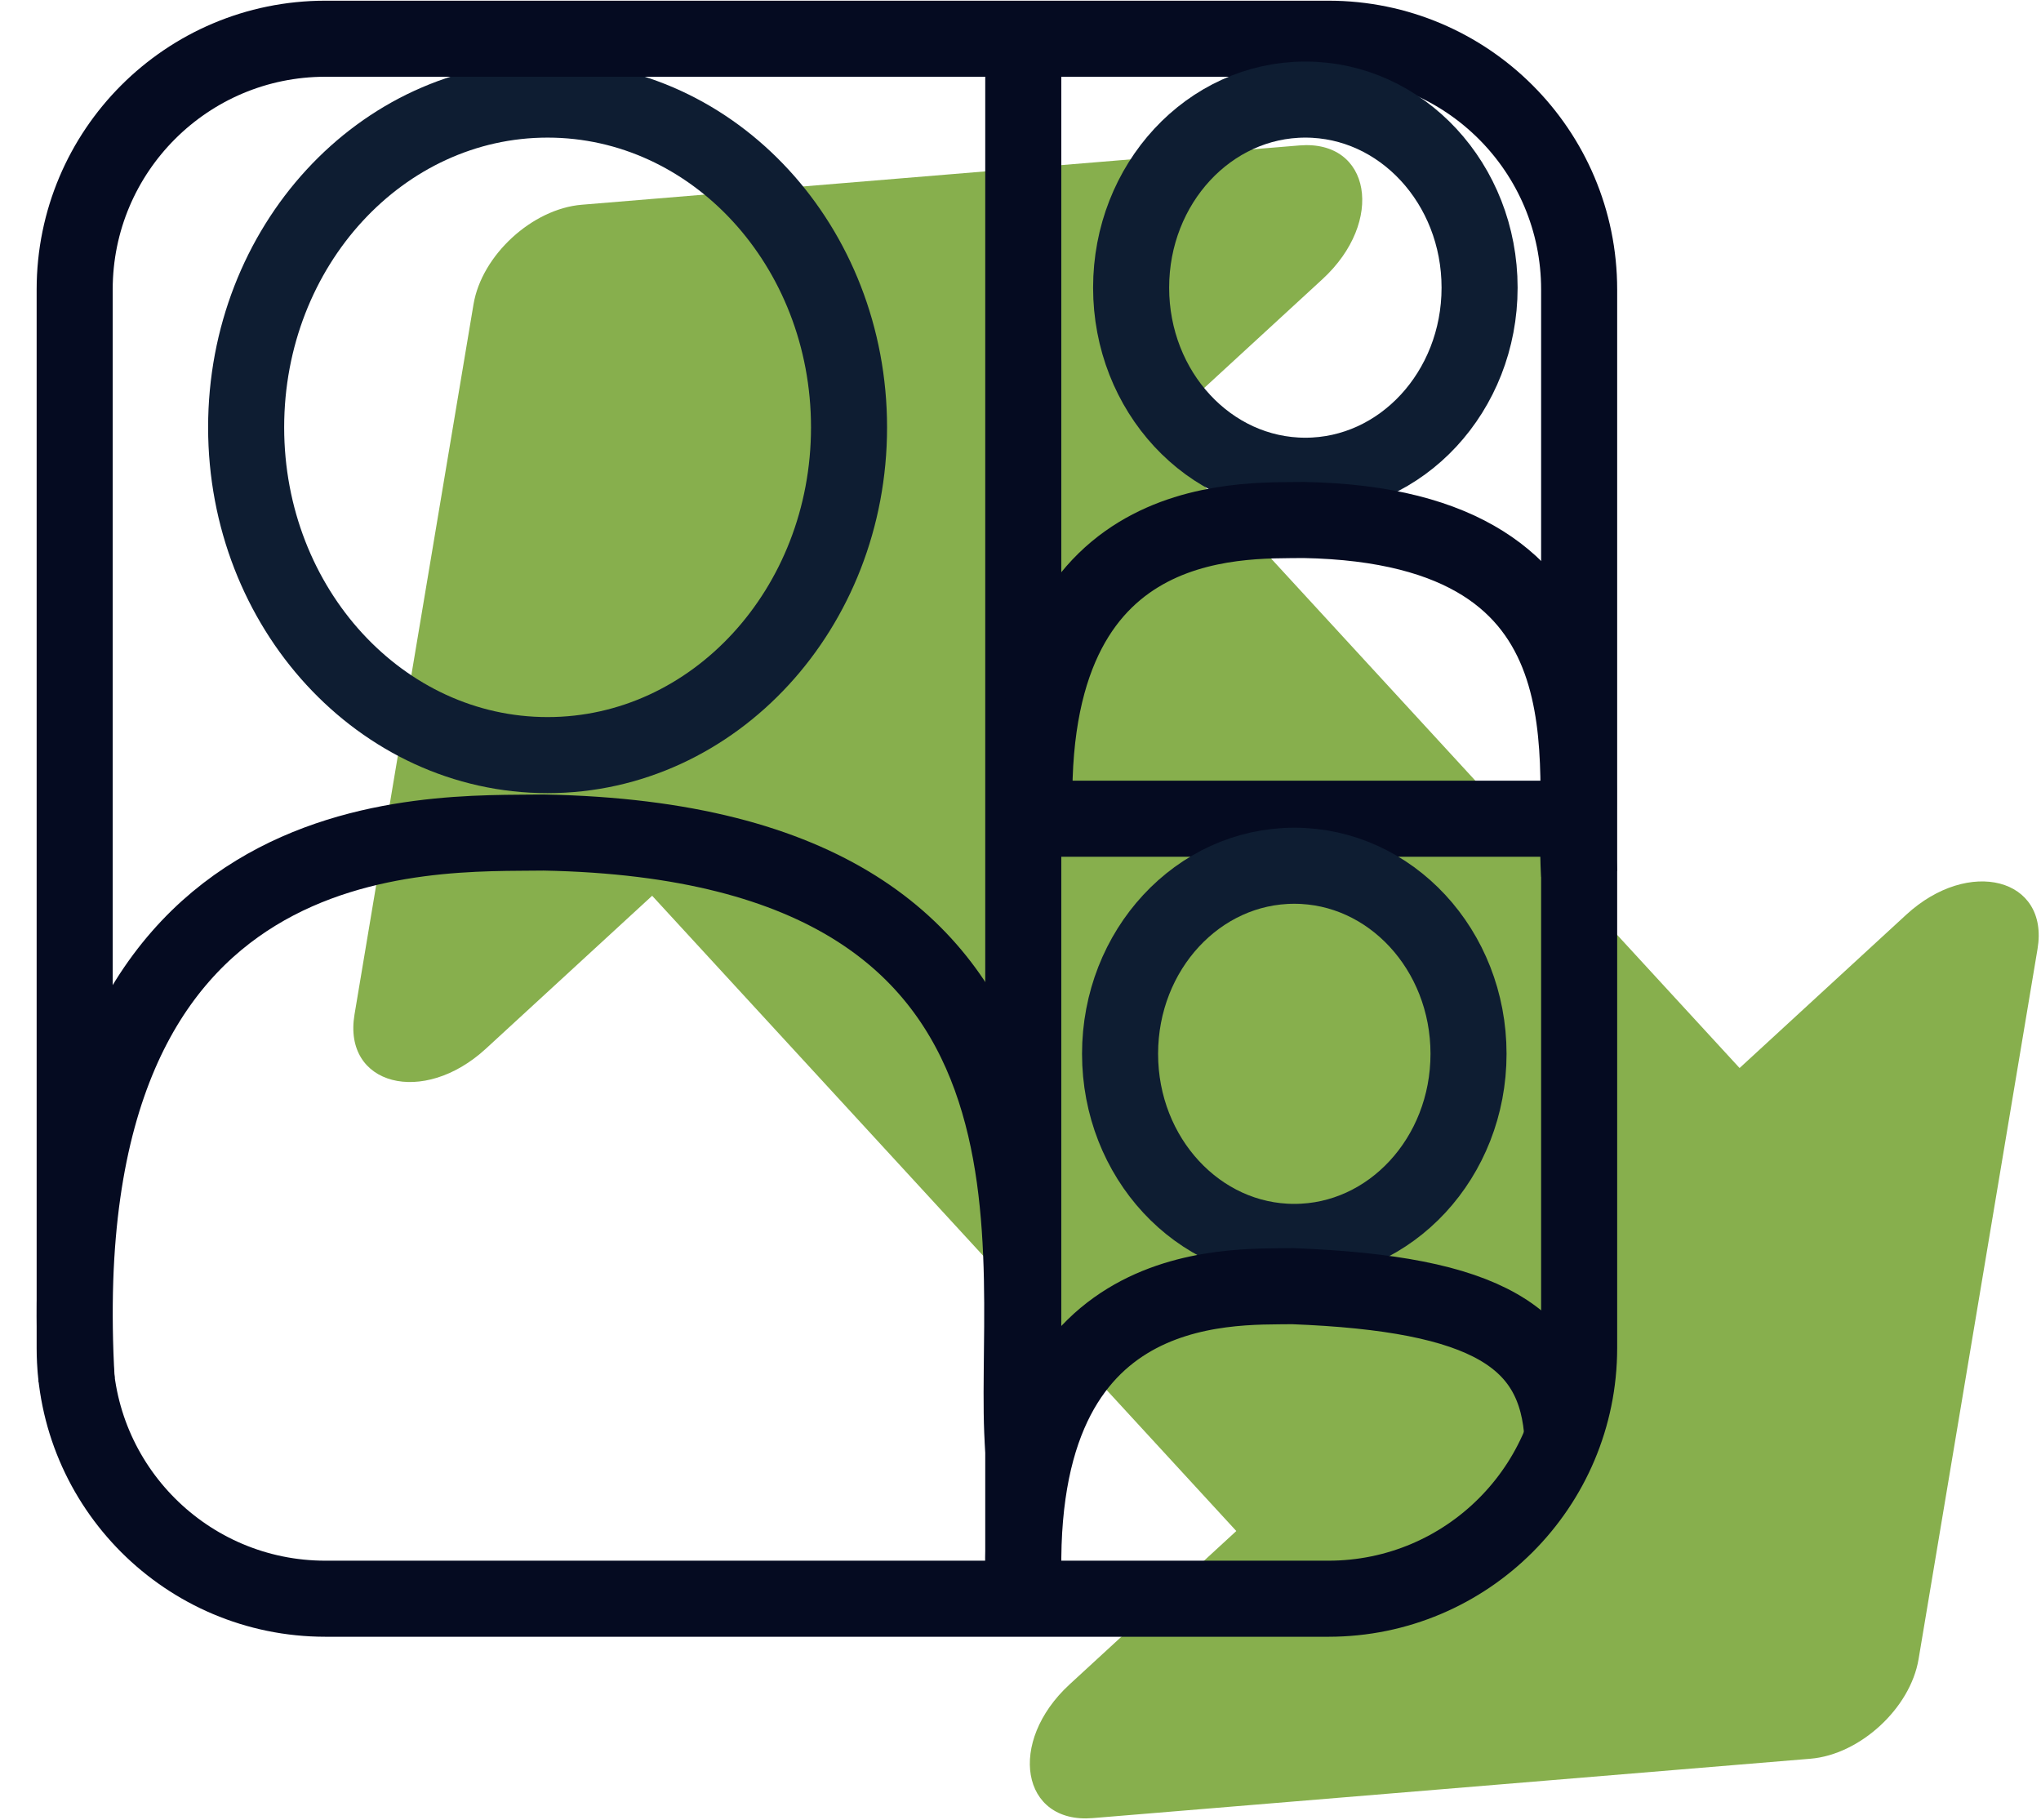
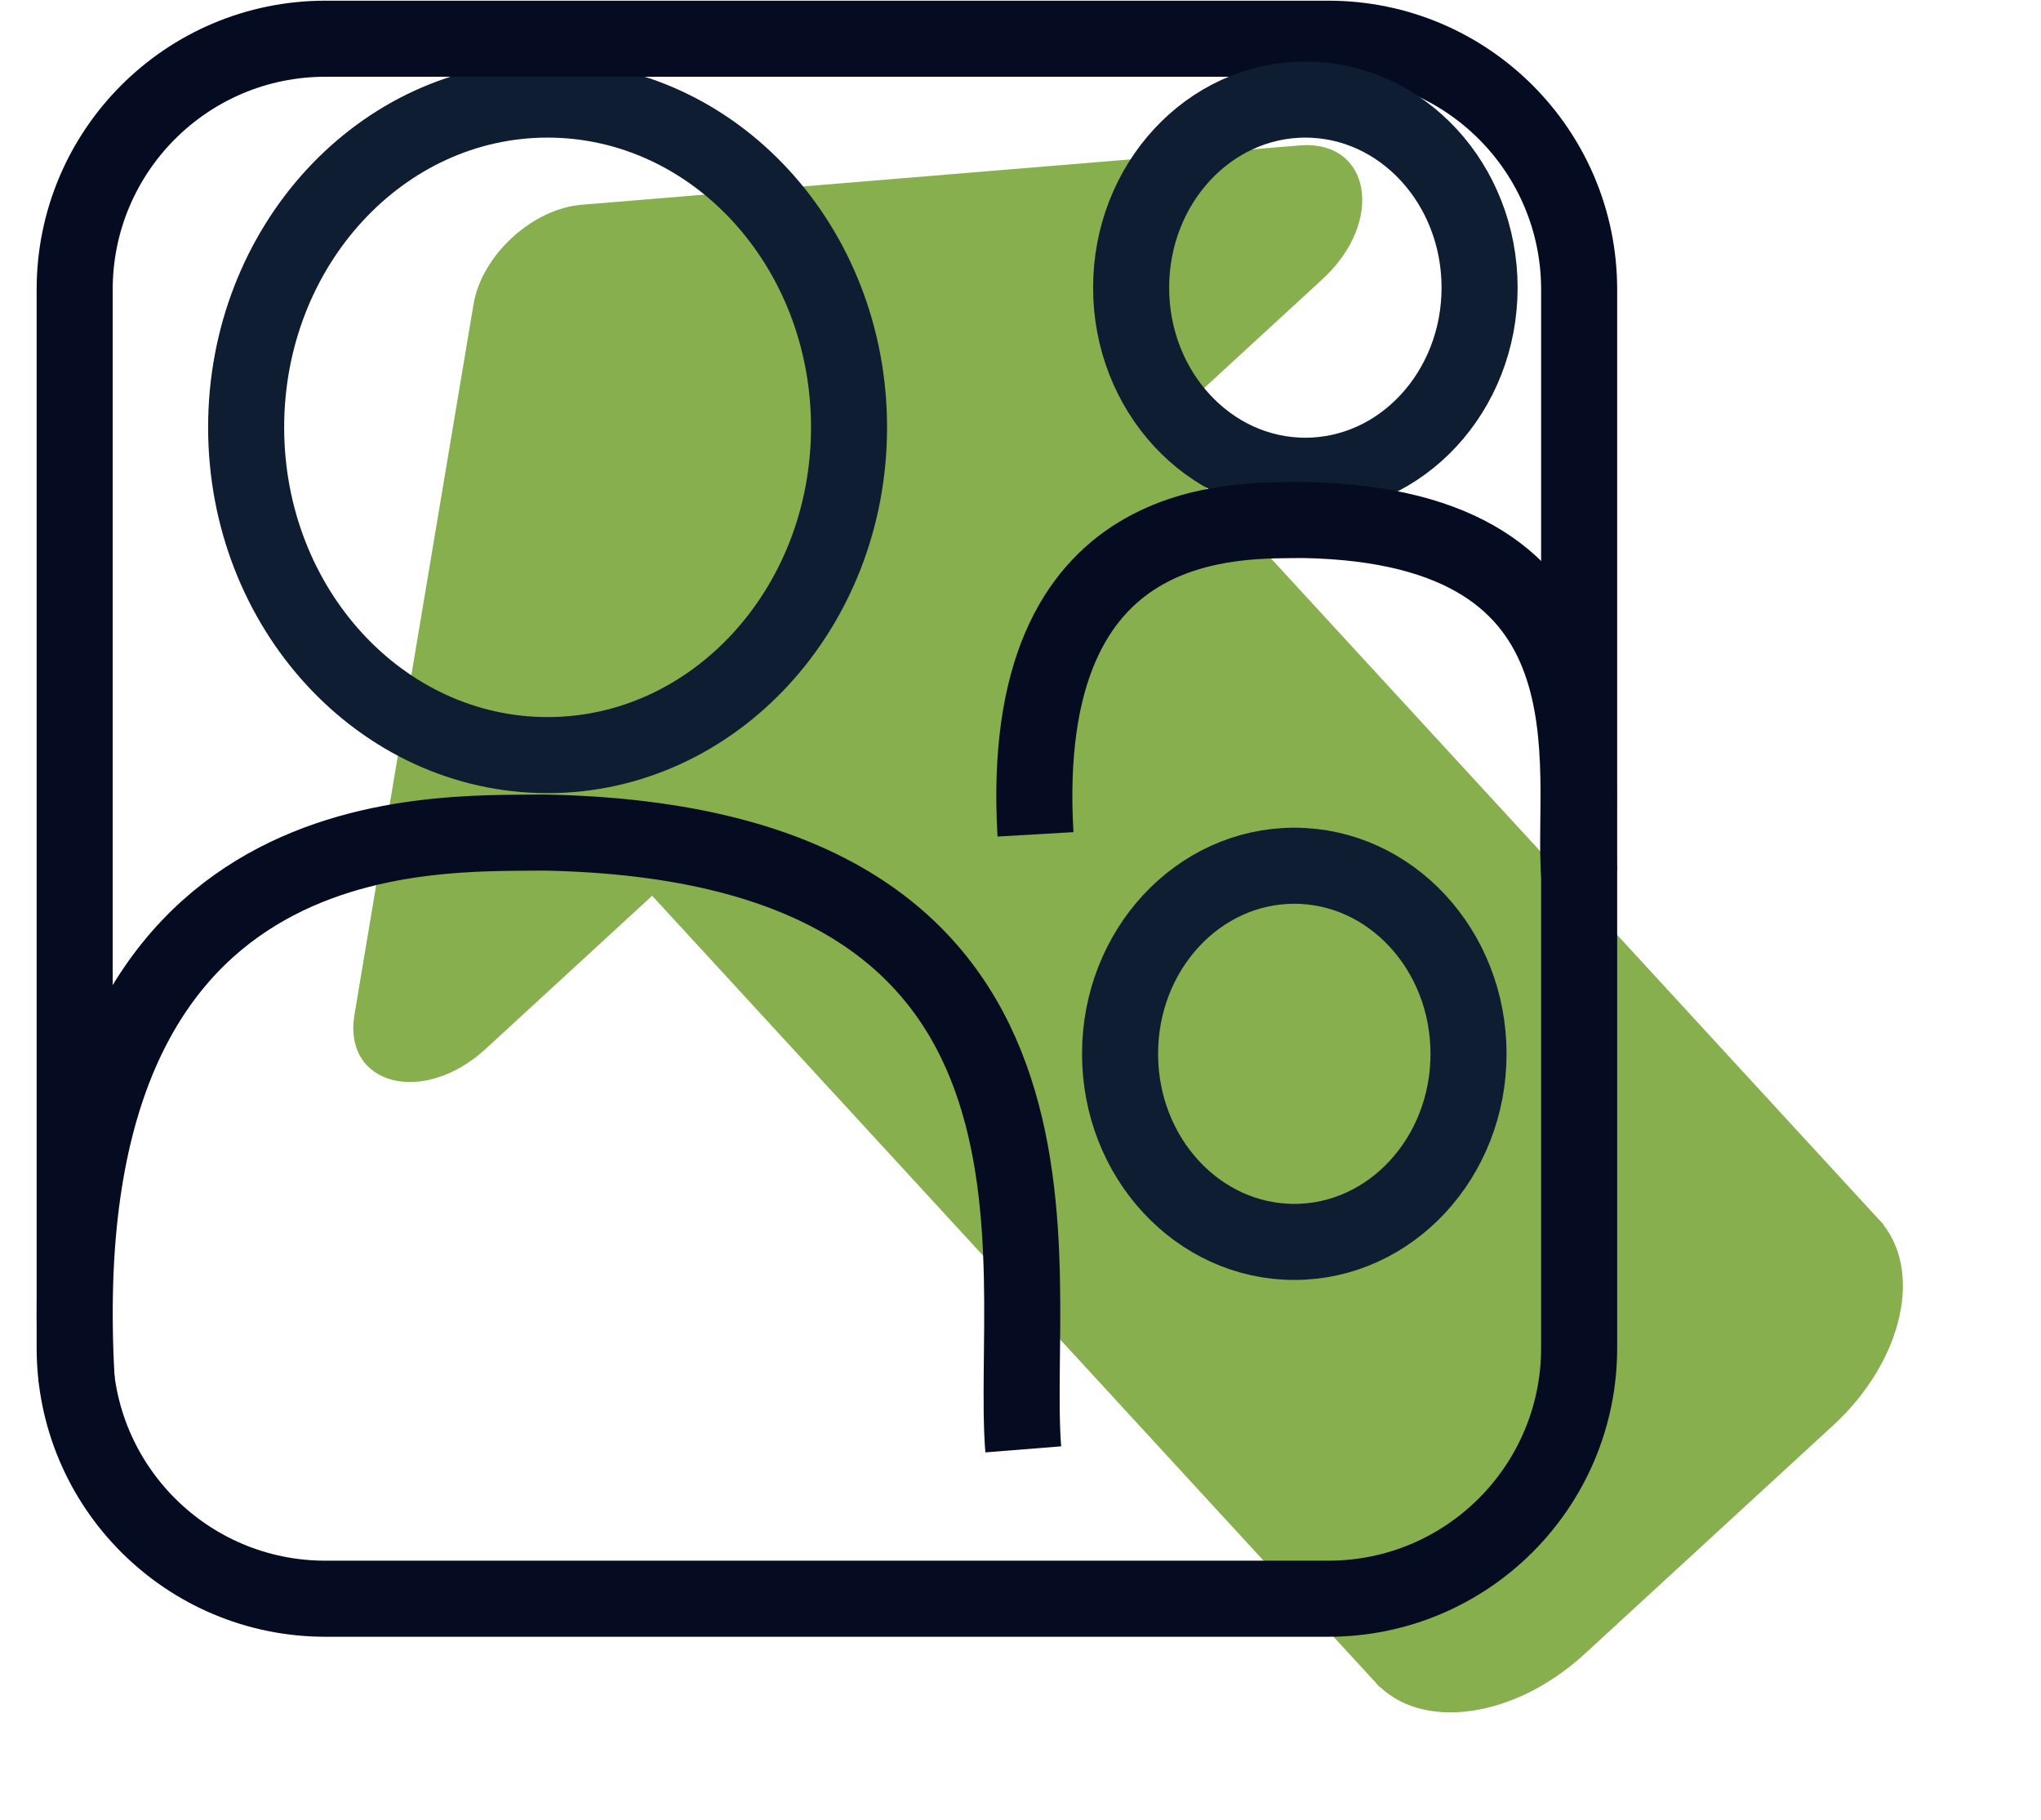
<svg xmlns="http://www.w3.org/2000/svg" width="738" height="658" xml:space="preserve" overflow="hidden">
  <defs>
    <clipPath id="clip0">
      <rect x="3612" y="1498" width="738" height="658" />
    </clipPath>
  </defs>
  <g clip-path="url(#clip0)" transform="translate(-3612 -1498)">
    <path d="M3783.22 1608.01C3786.19 1590.27 3804.43 1573.5 3822.36 1572.02L3968.77 1559.92 4081.86 1550.58C4107.73 1548.45 4112.85 1578.09 4090.2 1598.92L3938.93 1738.05 3787.66 1877.17C3765 1898 3735.9 1890.42 3740.18 1864.82L3758.93 1752.9 3783.22 1608.01Z" fill="#87AF4D" fill-rule="evenodd" />
    <path d="M3827.17 1799.41 4009.16 1632.03 4292.97 1940.63 4110.98 2108.01Z" fill="#87AF4D" fill-rule="evenodd" />
    <path d="M4274.88 2013.29 4184.97 2095.98C4159.51 2119.39 4125.72 2124.04 4109.46 2106.35L4109.46 2106.35 4291.45 1938.98 4291.45 1938.98C4307.71 1956.66 4300.26 1989.94 4274.88 2013.29Z" fill="#87AF4D" fill-rule="evenodd" />
-     <path d="M214.633 8.289C228.831-2.763 253.604-2.763 267.801 8.289L383.757 98.488 473.321 168.172C493.807 184.121 477.513 209.401 446.739 209.401L241.217 209.401 35.697 209.401C4.921 209.401-11.373 184.121 9.113 168.172L98.677 98.488 214.633 8.289Z" fill="#87AF4D" fill-rule="evenodd" transform="matrix(0.736 -0.677 -0.677 -0.736 4114.24 2285.26)" />
    <path d="M3701 1652.5C3701 1587.05 3749.8 1534 3810 1534 3870.2 1534 3919 1587.05 3919 1652.5 3919 1717.95 3870.2 1771 3810 1771 3749.8 1771 3701 1717.95 3701 1652.5Z" stroke="#0E1D32" stroke-width="27.5" stroke-miterlimit="8" fill="none" fill-rule="evenodd" />
    <path d="M3639.73 1996.99C3627.71 1790.62 3768.23 1799.67 3808.67 1799 4013.41 1802.82 3976.8 1956.81 3982 2022" stroke="#050B21" stroke-width="27.5" stroke-miterlimit="8" fill="none" fill-rule="evenodd" />
    <path d="M3639 1602.67C3639 1552.59 3679.59 1512 3729.67 1512L4092.33 1512C4142.41 1512 4183 1552.59 4183 1602.67L4183 1985.33C4183 2035.41 4142.41 2076 4092.33 2076L3729.67 2076C3679.59 2076 3639 2035.41 3639 1985.33Z" stroke="#050B21" stroke-width="27.5" stroke-miterlimit="8" fill="none" fill-rule="evenodd" />
-     <path d="M3982 1512 3982 2075.76" stroke="#050B21" stroke-width="27.5" stroke-miterlimit="8" fill="none" fill-rule="evenodd" />
-     <path d="M3982 1794 4182.89 1794" stroke="#050B21" stroke-width="27.5" stroke-miterlimit="8" fill="none" fill-rule="evenodd" />
    <path d="M4021 1602C4021 1564.44 4049.21 1534 4084 1534 4118.79 1534 4147 1564.44 4147 1602 4147 1639.56 4118.79 1670 4084 1670 4049.21 1670 4021 1639.56 4021 1602Z" stroke="#0E1D32" stroke-width="27.5" stroke-miterlimit="8" fill="none" fill-rule="evenodd" />
    <path d="M3986.42 1799.65C3979.52 1681.19 4060.22 1686.38 4083.45 1686 4201.04 1688.19 4180.01 1776.58 4183 1814" stroke="#050B21" stroke-width="27.5" stroke-miterlimit="8" fill="none" fill-rule="evenodd" />
    <path d="M4017 1879C4017 1841.44 4045.21 1811 4080 1811 4114.79 1811 4143 1841.44 4143 1879 4143 1916.56 4114.79 1947 4080 1947 4045.21 1947 4017 1916.56 4017 1879Z" stroke="#0E1D32" stroke-width="27.5" stroke-miterlimit="8" fill="none" fill-rule="evenodd" />
-     <path d="M3982.42 2077C3975.52 1958.18 4056.21 1963.39 4079.44 1963 4149.57 1965.69 4175 1981.39 4177 2017.93" stroke="#050B21" stroke-width="27.5" stroke-miterlimit="8" fill="none" fill-rule="evenodd" />
  </g>
</svg>